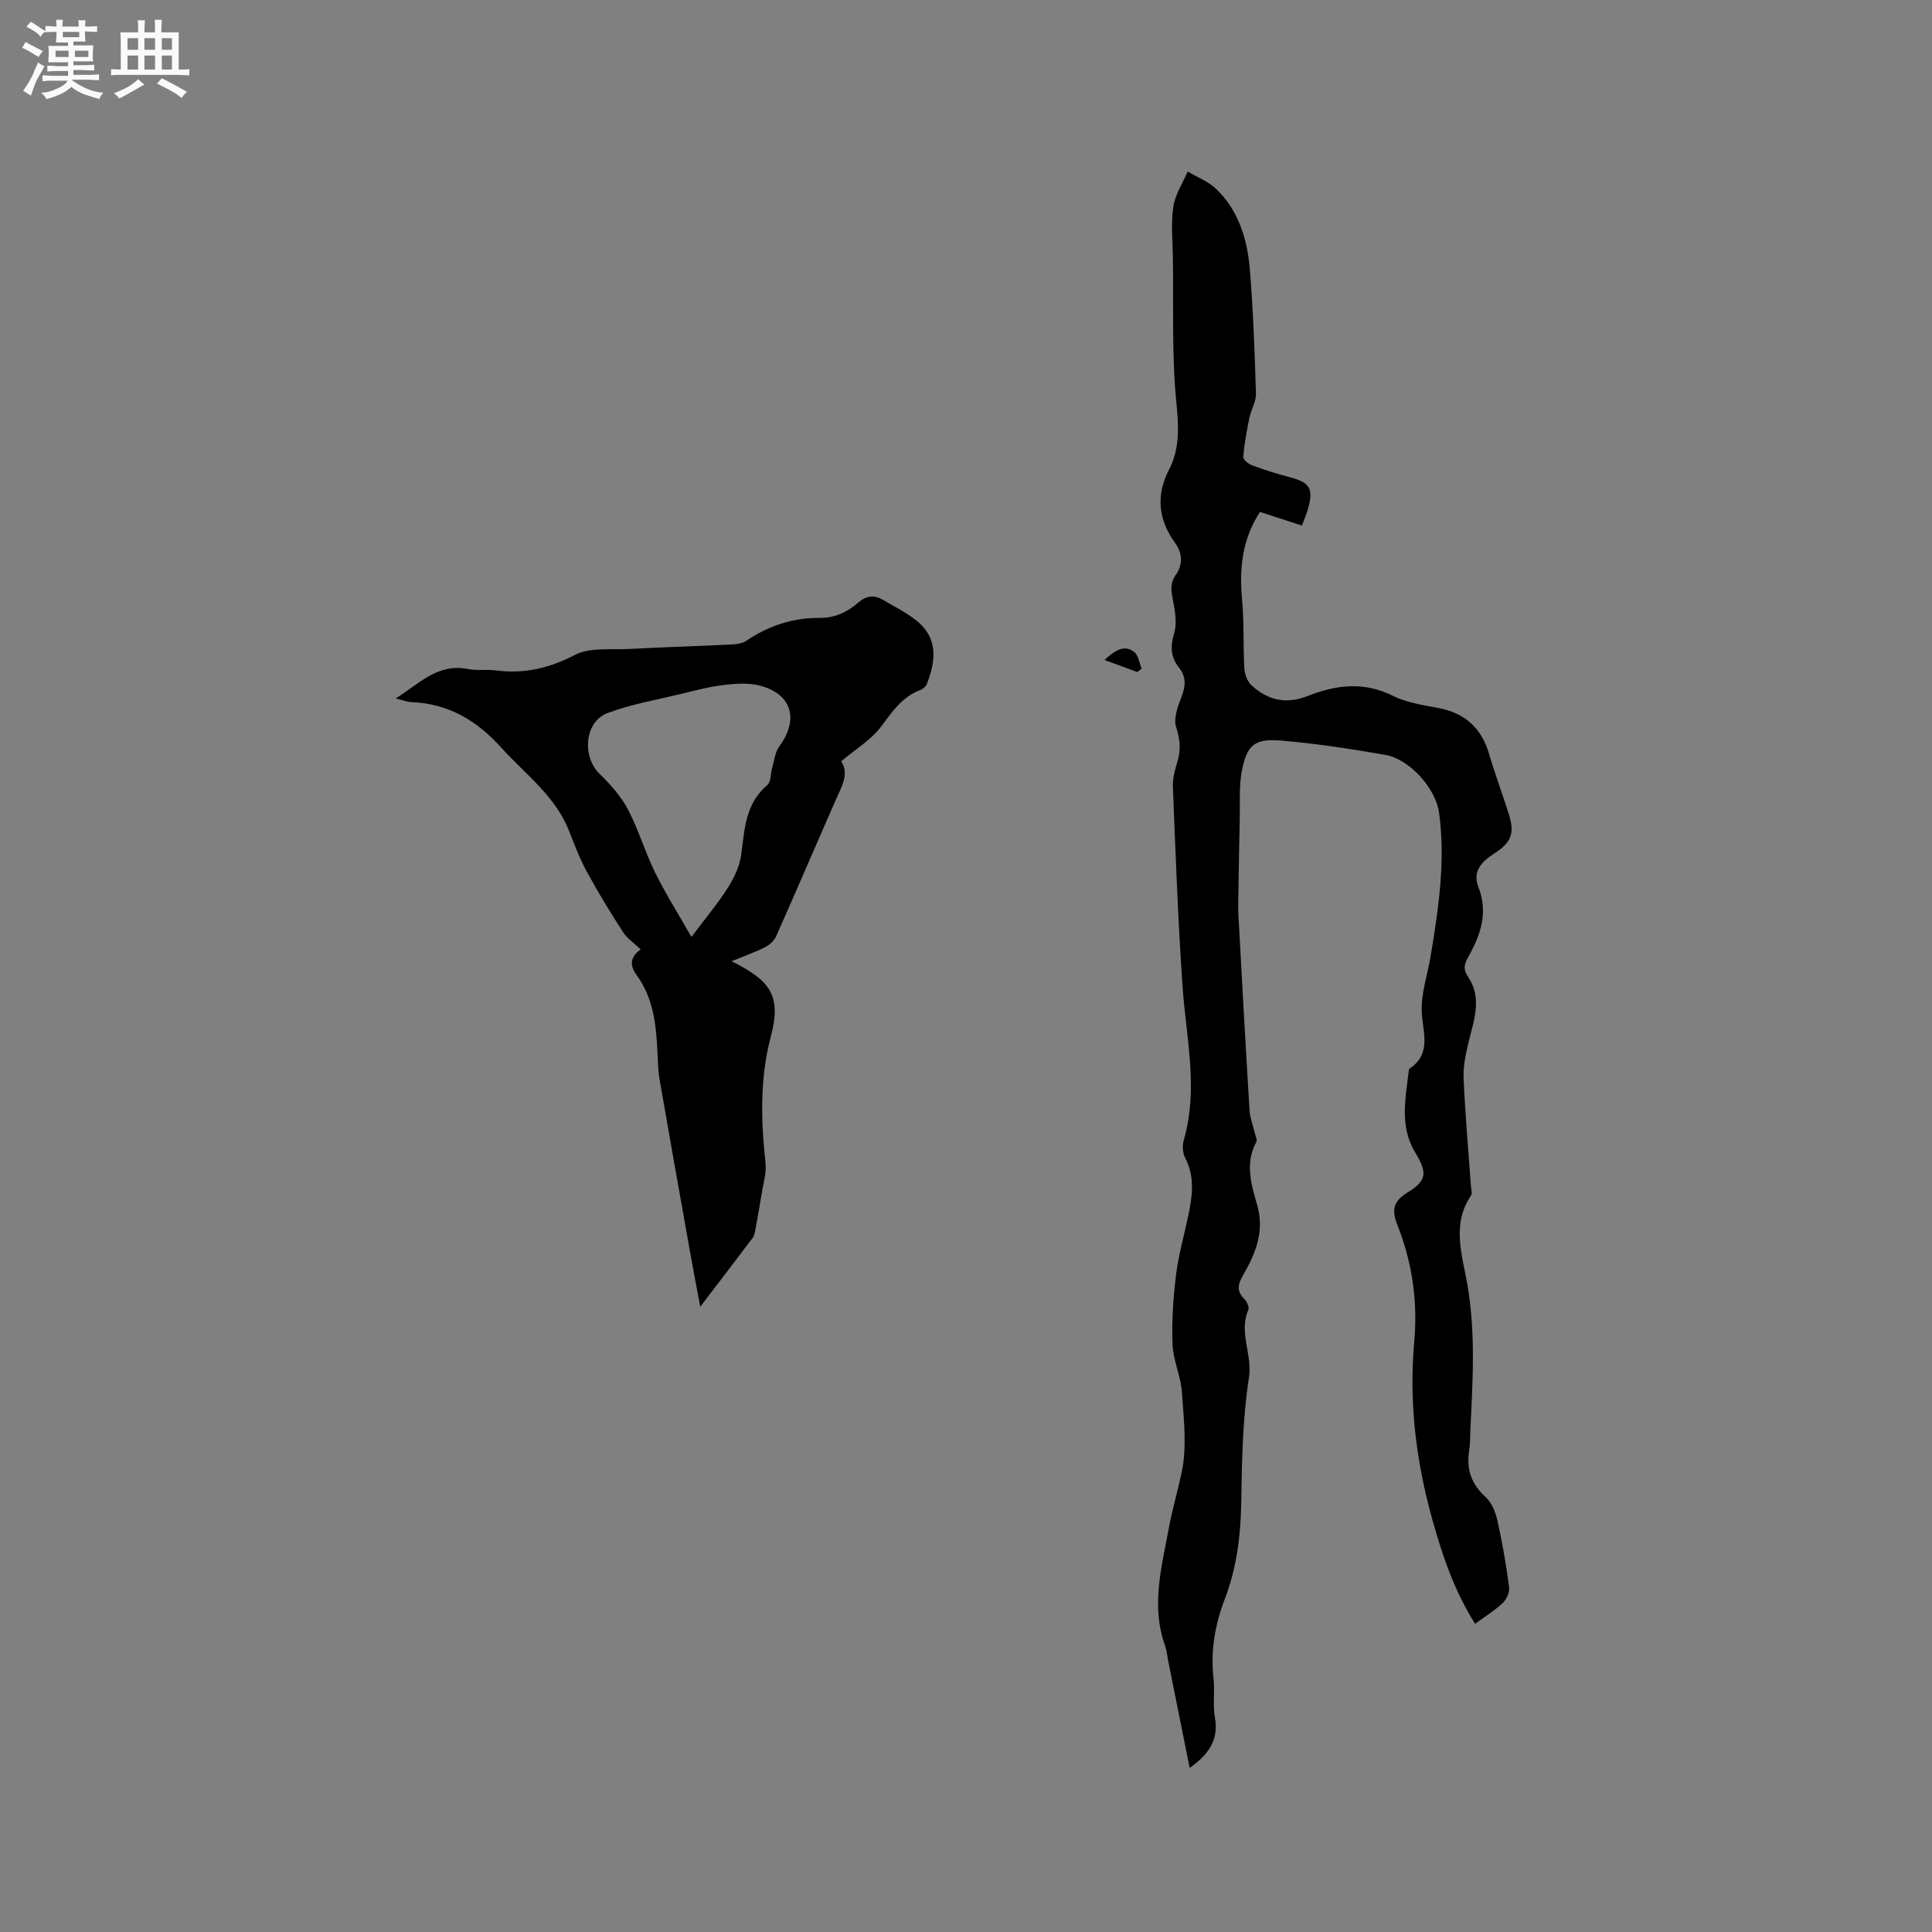
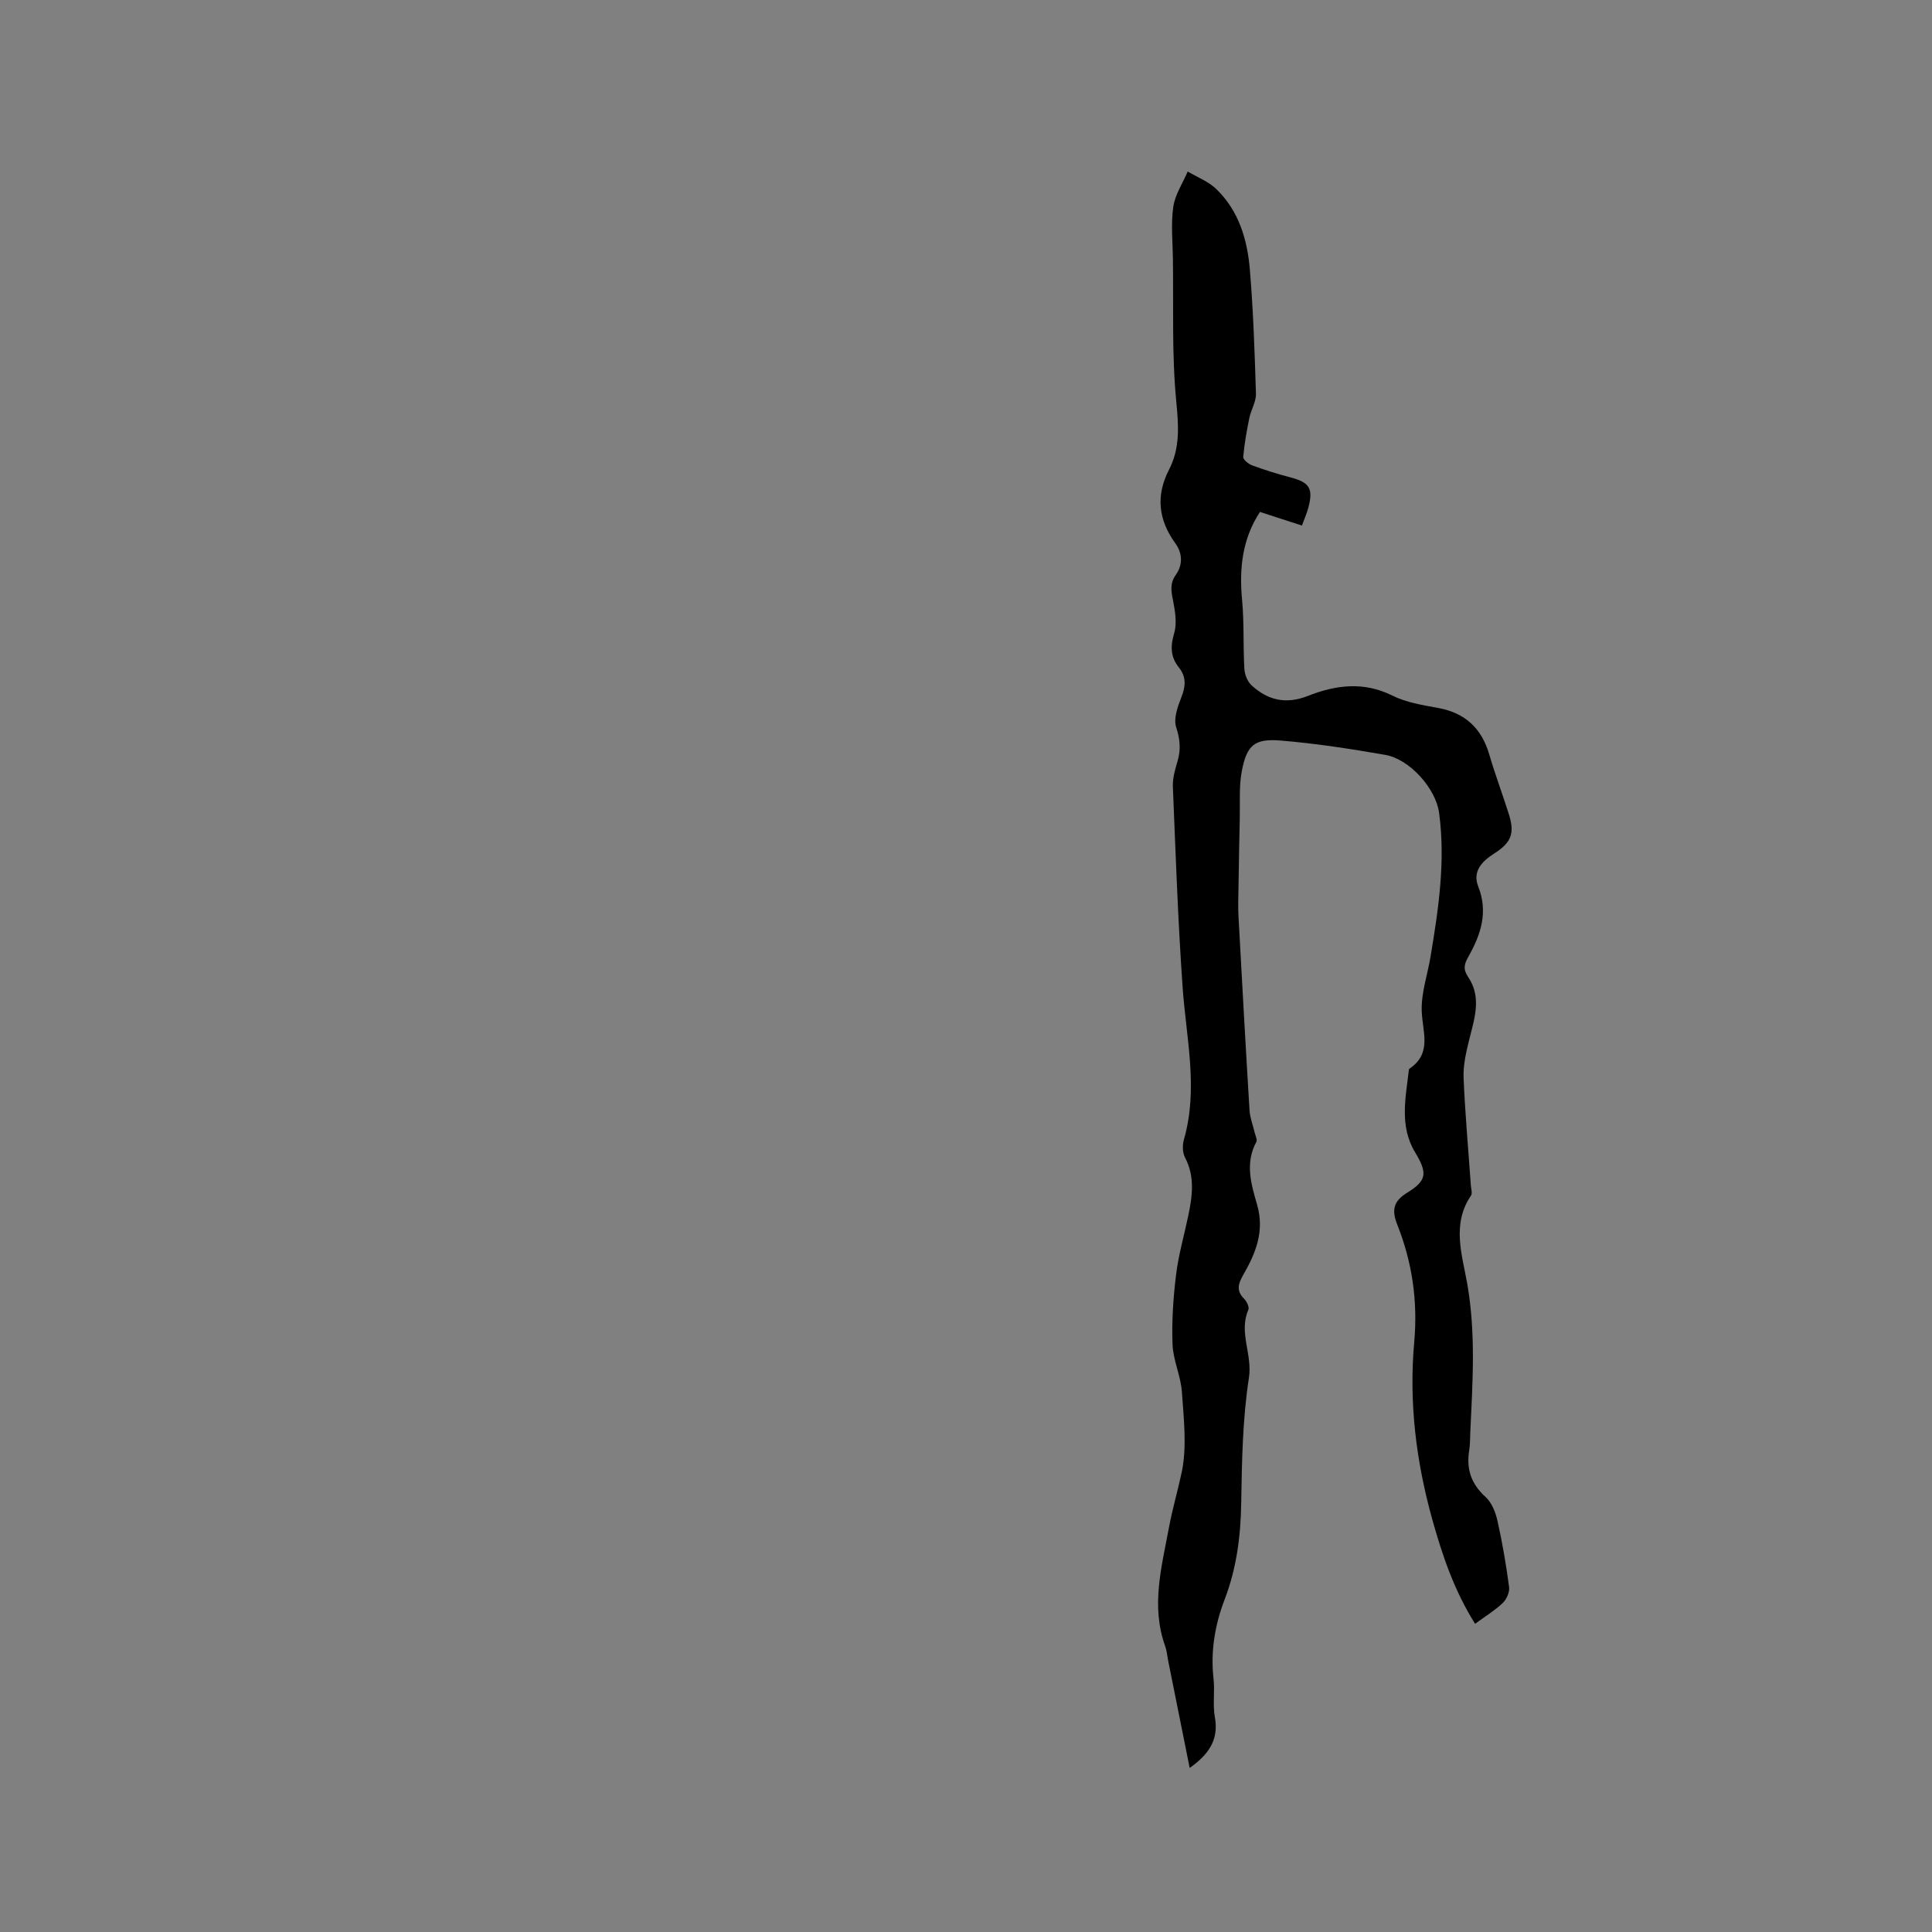
<svg xmlns="http://www.w3.org/2000/svg" enable-background="new 0 0 400 400" viewBox="0 0 400 400">
  <rect x="0" y="0" width="400" height="400" fill="#808080" stroke="none" />
-   <path d="m6.8 9.5c.6.3 1.3.7 2.1 1.1-.4.4-.7.8-.9 1.2-.7-.4-1.3-.8-1.8-1.1s-1.1-.6-1.6-.8c.2-.4.5-.8.7-1.2.4.2.8.5 1.5.8zm.9 6.9c-.3.6-.5 1.1-.7 1.7s-.4 1.1-.6 1.7c-.6-.4-1.1-.7-1.6-1 .7-1 1.2-1.8 1.5-2.4.3-.5.6-1.1.8-1.7.3-.6.5-1.2.8-1.8.3.3.8.6 1.3.8-.7 1.3-1.2 2.2-1.5 2.7zm.1-11c.4.3 1 .7 1.7 1.1-.5.2-.8.6-1.1 1.1-.5-.6-1-1-1.4-1.2s-.9-.6-1.5-.8c.2-.4.5-.7.9-1.1.5.3.9.6 1.4.9zm10.5 13.1c1 .4 2 .6 3.1.7-.4.4-.7.8-.8 1.3-.9-.2-1.9-.6-3-.9-1-.4-2-.9-2.8-1.6-.5.4-1.1.9-1.9 1.3s-1.9.9-3.3 1.2c-.1-.3-.5-.8-1.1-1.3 1 0 2.1-.3 3.2-.8 1.2-.5 1.9-1 2.3-1.7h-3.2c-.4 0-1 0-2 .1v-1.2c1 0 1.7.1 2 .1h3.3v-1h-2.3c-.2 0-.9 0-2 .1v-1.2c1.2 0 1.9.1 2 .1h2.3v-.8h-4.1c0-.7.1-1.2.1-1.6 0-.5 0-1.1-.1-1.8h4.1v-.7h-2.5c0-.6.1-1.1.1-1.6v-.6h-.5c-.4 0-1 0-1.8.1v-1.3c1.2 0 1.9.1 2.1.1h.2c0-.3 0-.8-.1-1.4h1.4c0 .6-.1 1-.1 1.4h3.4c0-.4 0-.8-.1-1.3h1.5c0 .4-.1.9-.1 1.3.7 0 1.5 0 2.5-.1v1.2c-1 0-1.8-.1-2.5-.1v.6c0 .3 0 .8.1 1.5h-2.5v.8h4.1c0 .7-.1 1.3-.1 1.8s0 1 .1 1.5h-4.1v.8h1.4c.8 0 1.8 0 2.9-.1v1.2c-1 0-1.9-.1-2.8-.1h-1.5v1h3.2c.3 0 1 0 2.1-.1v1.2c-1.1 0-1.8-.1-2.1-.1h-3.4l-.1.1c1.4 1 2.4 1.5 3.4 1.9zm-4.1-6.7v-1.3h-2.7v1.3zm2.2-4.1v-1.1h-3.4v1.1zm1.9 4.1v-1.3h-2.8v1.3z" fill="#fafafb" />
-   <path d="m37 6.7v2.3 5.4c1 0 1.8 0 2.2-.1v1.3c-.6 0-1.5-.1-2.5-.1h-11.9c-.7 0-1.3 0-1.8.1v-1.3c.5 0 1.1.1 2 .1v-5.2c0-1 0-1.8-.1-2.5h3.7c0-1.3 0-2.1-.1-2.5h1.5c0 .4-.1 1.3-.1 2.5h2.2c0-1.2 0-2.1-.1-2.6h1.5c0 .4-.1 1.3-.1 2.6zm-12.3 13.7c-.3-.4-.7-.8-1.1-1.1 1.1-.4 2.1-.9 2.9-1.3.8-.5 1.5-1 2.1-1.6.4.4.9.8 1.3 1.1-2.5 1.4-4.2 2.4-5.2 2.9zm3.9-10.1v-2.4h-2.2v2.4zm0 4.1v-2.9h-2.2v2.9zm3.5-4.1v-2.4h-2.2v2.4zm0 4.1v-2.9h-2.2v2.9zm.4 2.9 1-1.1c.6.3 1.4.7 2.5 1.3s2 1.1 2.7 1.5c-.4.4-.8.8-1.1 1.3-.8-.8-2.5-1.7-5.1-3zm3.1-7v-2.4h-2.1v2.4zm0 4.1v-2.9h-2.1v2.9z" fill="#fafafb" />
  <g fill="#000001">
    <path d="m246.31 366.03c-1.5-7.48-2.97-14.8-4.44-22.13-.21-1.04-.29-2.12-.64-3.11-2.96-8.24-.75-16.28.76-24.38.72-3.91 1.85-7.74 2.66-11.54 1.13-5.33.43-11.12.05-16.68-.23-3.32-1.82-6.56-1.94-9.87-.18-4.81.15-9.67.74-14.46.5-4.08 1.67-8.08 2.51-12.12.85-4.08 1.43-8.1-.66-12.08-.53-1.01-.57-2.57-.24-3.7 3.04-10.56.48-21.01-.26-31.53-.97-13.83-1.45-27.7-2.02-41.56-.07-1.75.46-3.57.97-5.28.72-2.43.51-4.56-.29-7.04-.58-1.8.33-4.28 1.1-6.25.89-2.27 1.01-4.19-.55-6.13-1.73-2.16-1.76-4.37-.96-7.08.61-2.05.2-4.53-.23-6.73-.38-1.94-.71-3.54.58-5.36 1.44-2.05 1.41-4.41-.13-6.54-3.48-4.81-4.06-9.83-1.3-15.19 2.32-4.49 2.01-9.05 1.52-14.07-.95-9.78-.56-19.69-.7-29.55-.05-3.6-.43-7.26.07-10.79.36-2.54 1.95-4.91 2.99-7.35 2 1.19 4.3 2.06 5.93 3.64 4.66 4.5 6.42 10.47 6.94 16.66.71 8.54 1 17.13 1.26 25.7.05 1.66-1.02 3.34-1.37 5.04-.54 2.66-1.03 5.34-1.26 8.04-.05.55 1.06 1.47 1.82 1.75 2.58.95 5.21 1.78 7.86 2.47 4.06 1.07 4.87 2.29 3.79 6.33-.33 1.21-.85 2.37-1.32 3.67-2.92-.95-5.7-1.85-8.69-2.82-3.68 5.63-4.31 11.72-3.7 18.21.44 4.72.2 9.51.47 14.25.07 1.18.63 2.64 1.47 3.42 3.37 3.11 7.13 4.01 11.69 2.21 5.71-2.25 11.51-3.04 17.47-.07 2.87 1.43 6.25 1.97 9.46 2.56 5.61 1.02 9.02 4.19 10.61 9.62 1.22 4.16 2.75 8.23 4.06 12.37 1.27 4.02.5 5.9-3.09 8.19-2.5 1.59-4.48 3.67-3.24 6.81 2.1 5.32.51 9.98-2.05 14.52-.85 1.5-1.16 2.55-.03 4.22 2.87 4.25 1.24 8.73.15 13.17-.61 2.51-1.22 5.15-1.11 7.7.31 7.41.98 14.8 1.5 22.21.05.74.36 1.69.02 2.18-4.04 5.92-1.79 12.35-.76 18.24 1.78 10.19 1.12 20.25.64 30.39-.07 1.38-.02 2.77-.24 4.13-.62 3.84.41 6.91 3.38 9.6 1.27 1.15 2.07 3.14 2.46 4.89 1.02 4.54 1.81 9.14 2.42 13.76.14 1.06-.52 2.56-1.32 3.32-1.66 1.57-3.65 2.78-5.72 4.3-4.32-6.87-6.77-14.12-8.85-21.57-3.37-12.06-4.87-24.3-3.75-36.77.76-8.41-.41-16.48-3.49-24.25-1.2-3.03-.89-4.88 2.09-6.7 4.07-2.5 4.13-4.09 1.59-8.31-3.3-5.45-1.96-11.29-1.3-17.05.01-.1.05-.23.13-.28 4.77-3.23 2.64-7.7 2.53-12.04-.1-3.72 1.22-7.47 1.84-11.22 1.64-9.84 3.11-19.7 1.76-29.71-.68-5.04-6.09-11.12-11.14-12-7.18-1.25-14.42-2.37-21.68-2.97-5.39-.44-6.99.95-8.02 6.29-.61 3.17-.35 6.51-.43 9.78-.11 4.74-.19 9.49-.26 14.24-.03 1.99-.11 3.98-.01 5.97.73 13.42 1.47 26.84 2.29 40.26.09 1.52.68 3 1.03 4.5.16.7.64 1.6.37 2.08-2.38 4.39-1.04 8.8.17 12.99 1.58 5.46-.27 9.98-2.82 14.43-1.06 1.84-1.59 3.32.13 5.04.54.54 1.12 1.73.88 2.27-2.05 4.69.87 9.22.12 14.06-1.32 8.54-1.46 17.29-1.6 25.97-.11 6.86-.96 13.49-3.41 19.89-2.04 5.32-2.96 10.77-2.32 16.49.29 2.62-.19 5.36.27 7.93.88 4.76-1.36 7.8-5.21 10.52z" />
-     <path d="m151.46 199.01c8.27 4.12 10.31 7.29 8.13 15.59-2.29 8.74-2.06 17.33-1.1 26.1.24 2.21-.51 4.54-.86 6.81-.37 2.34-.8 4.68-1.23 7.01-.11.6-.2 1.28-.55 1.74-3.43 4.57-6.91 9.09-10.87 14.28-.77-4.14-1.45-7.59-2.06-11.05-2.14-11.99-4.28-23.98-6.36-35.97-.32-1.87-.35-3.8-.44-5.7-.26-5.64-.85-11.18-4.32-15.95-1.37-1.89-1.49-3.65.85-5.31-1.33-1.27-2.79-2.24-3.66-3.58-2.63-4.06-5.15-8.2-7.46-12.44-1.46-2.68-2.57-5.57-3.68-8.42-2.84-7.32-9.07-11.79-14.08-17.34-5.09-5.64-10.92-9.1-18.55-9.41-.93-.04-1.85-.42-3.29-.76 4.89-3.09 8.72-7.35 15.01-6.09 1.85.37 3.82.03 5.7.28 5.85.77 11.06-.44 16.4-3.21 3.11-1.61 7.42-1.03 11.2-1.23 6.98-.37 13.97-.57 20.95-.91 1.12-.05 2.43-.17 3.31-.77 4.61-3.12 9.64-4.8 15.19-4.75 3.17.03 5.77-1.22 8.04-3.2 1.68-1.46 3.32-1.6 5.15-.5 2.35 1.41 4.87 2.62 6.97 4.34 4.6 3.79 3.76 8.54 2.05 13.03-.2.52-.8 1.05-1.33 1.25-3.82 1.41-5.84 4.52-8.18 7.62-2.07 2.75-5.27 4.65-8.24 7.15 1.74 2.56.1 5.24-1.13 8.03-4.13 9.39-8.16 18.83-12.33 28.2-.41.93-1.39 1.8-2.32 2.27-2.08 1.04-4.27 1.81-6.91 2.89zm-8.3-5.02c2.98-3.98 5.51-6.99 7.59-10.28 1.29-2.04 2.41-4.45 2.72-6.81.7-5.26.85-10.54 5.41-14.38.76-.64.64-2.32.98-3.5.44-1.52.59-3.28 1.48-4.49 4.14-5.61 2.61-10.9-4.13-12.61-2.34-.59-4.99-.38-7.44-.09-2.93.35-5.81 1.12-8.69 1.82-5.13 1.24-10.39 2.14-15.3 3.98-4.77 1.79-5.32 9.01-1.66 12.57 2.24 2.18 4.43 4.62 5.87 7.35 2.21 4.19 3.54 8.83 5.64 13.09 2.17 4.4 4.79 8.55 7.53 13.35z" />
-     <path d="m235.47 139.14c-2.07-.76-4.15-1.53-6.8-2.5 2.41-2.26 4.26-3.11 6.12-1.68.89.68 1.08 2.28 1.58 3.46-.29.24-.59.48-.9.72z" />
+     <path d="m235.47 139.14z" />
  </g>
</svg>